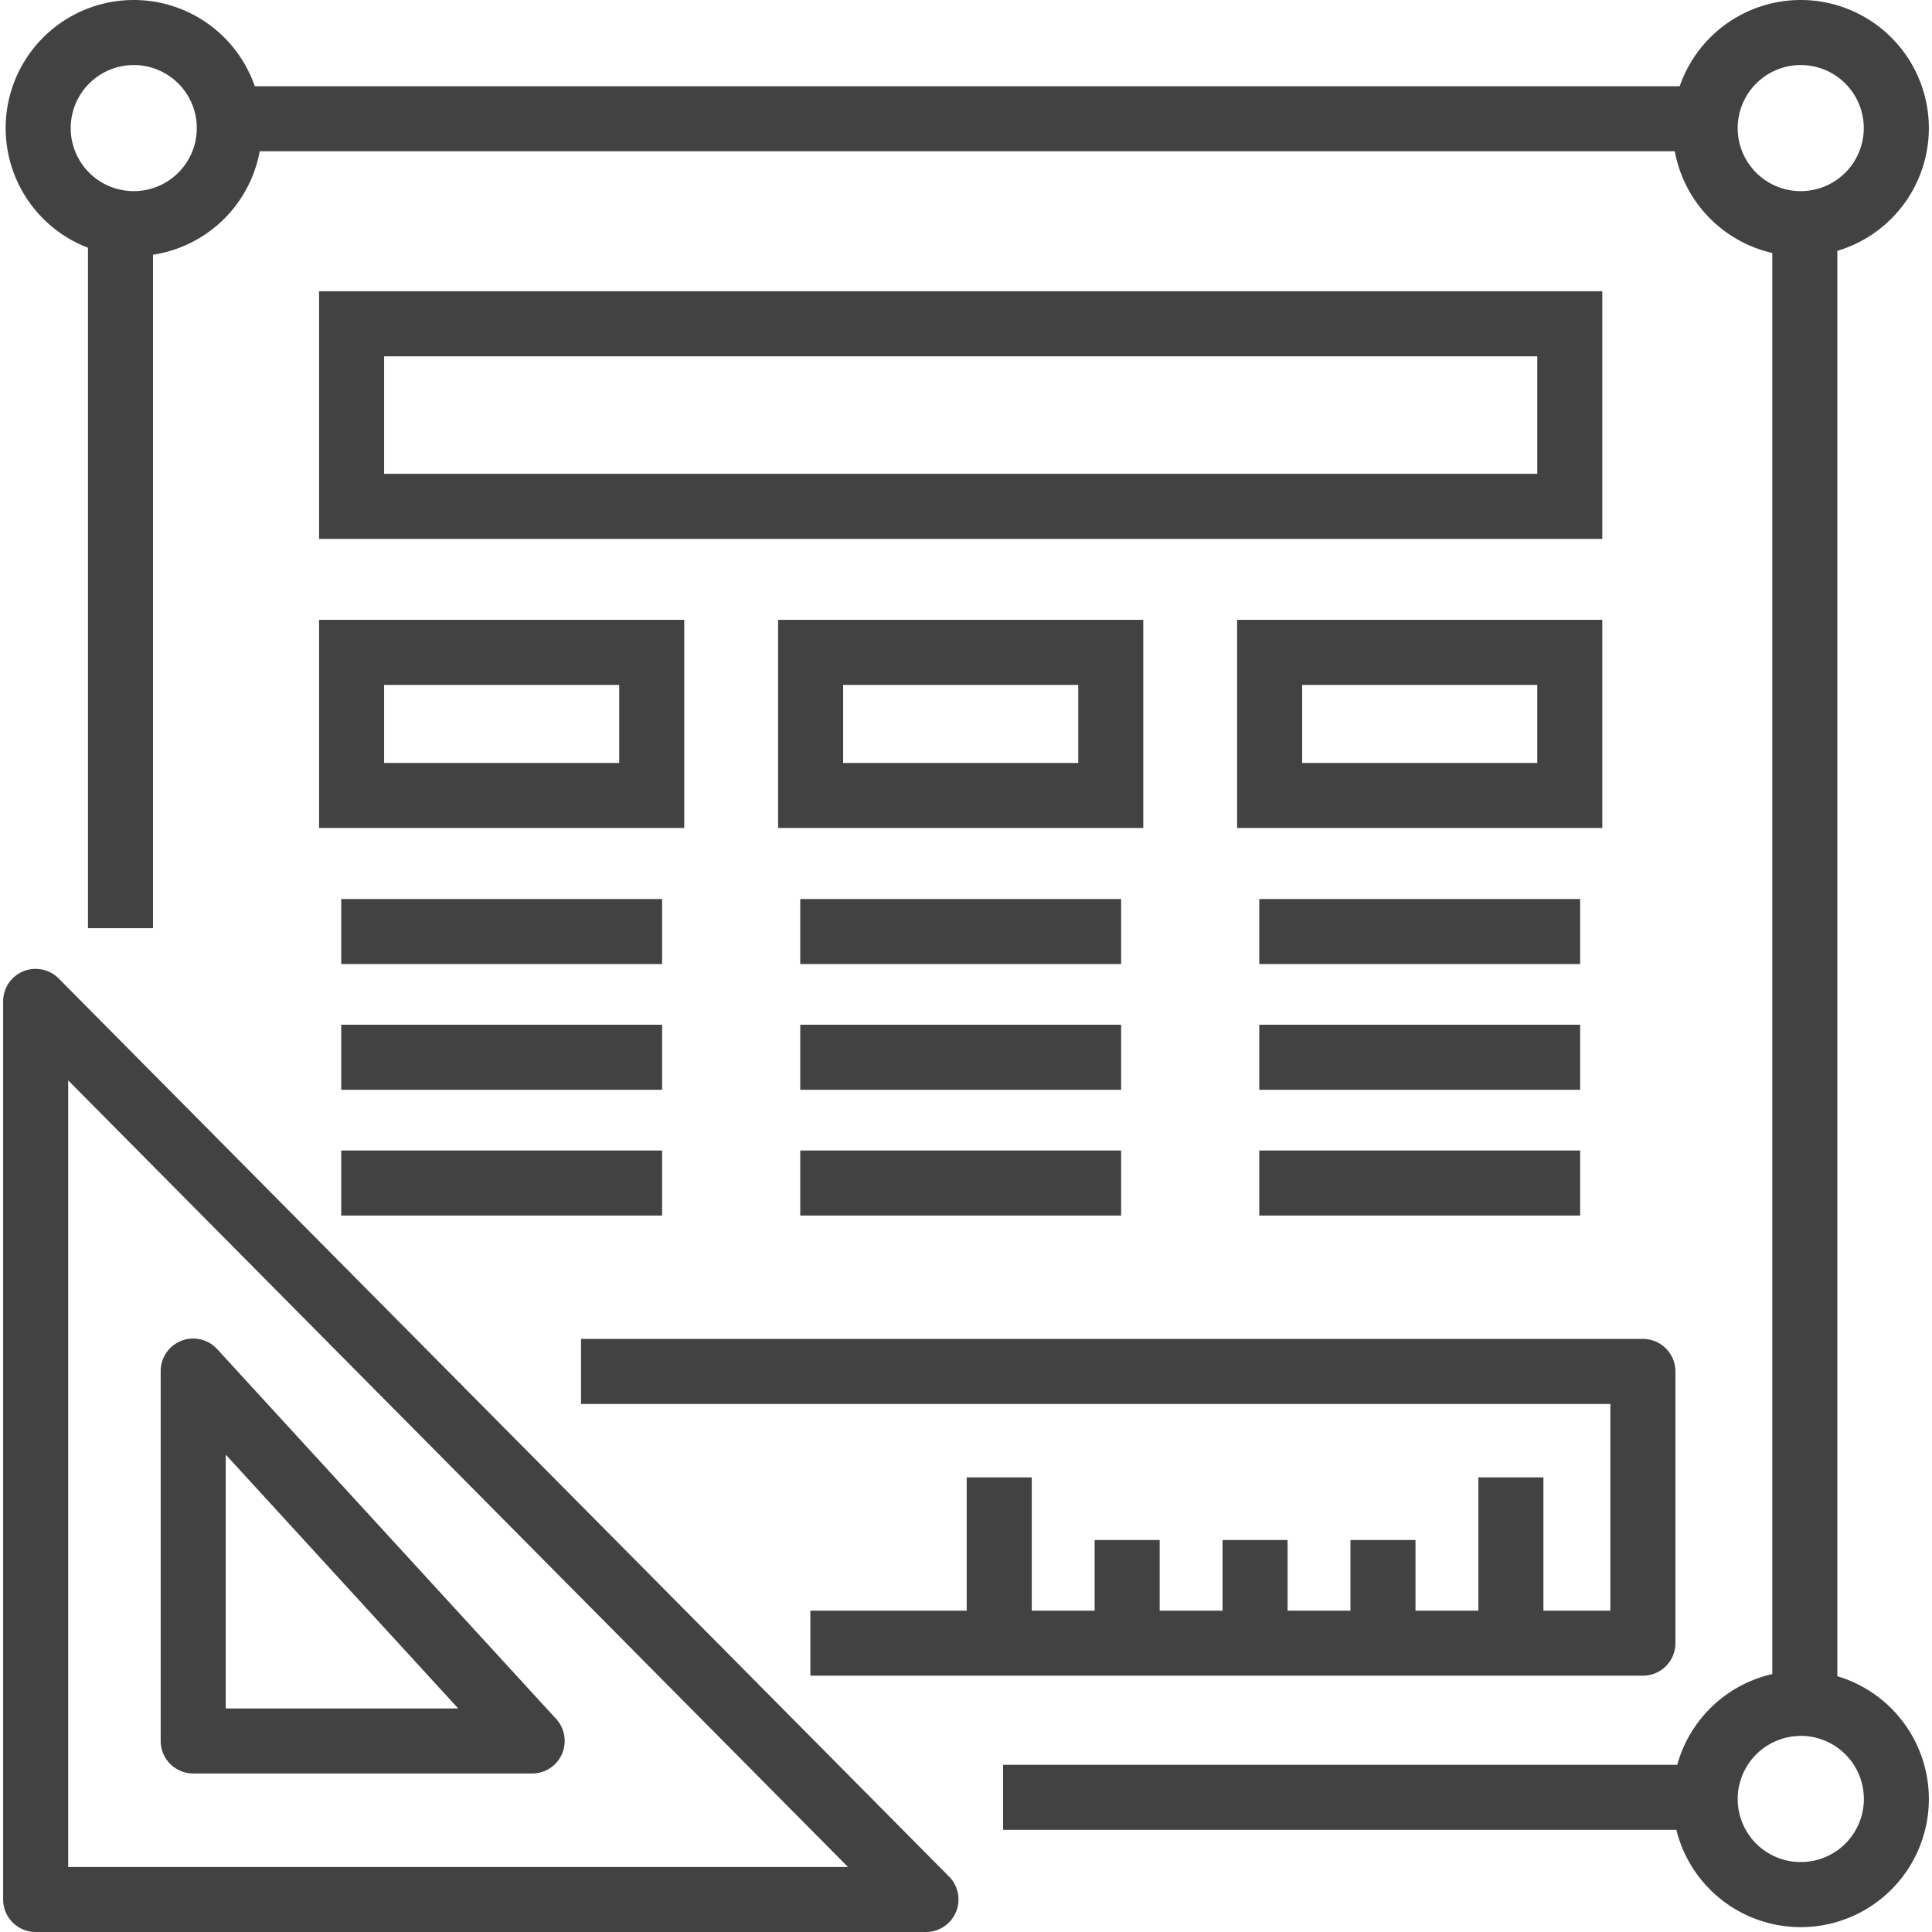
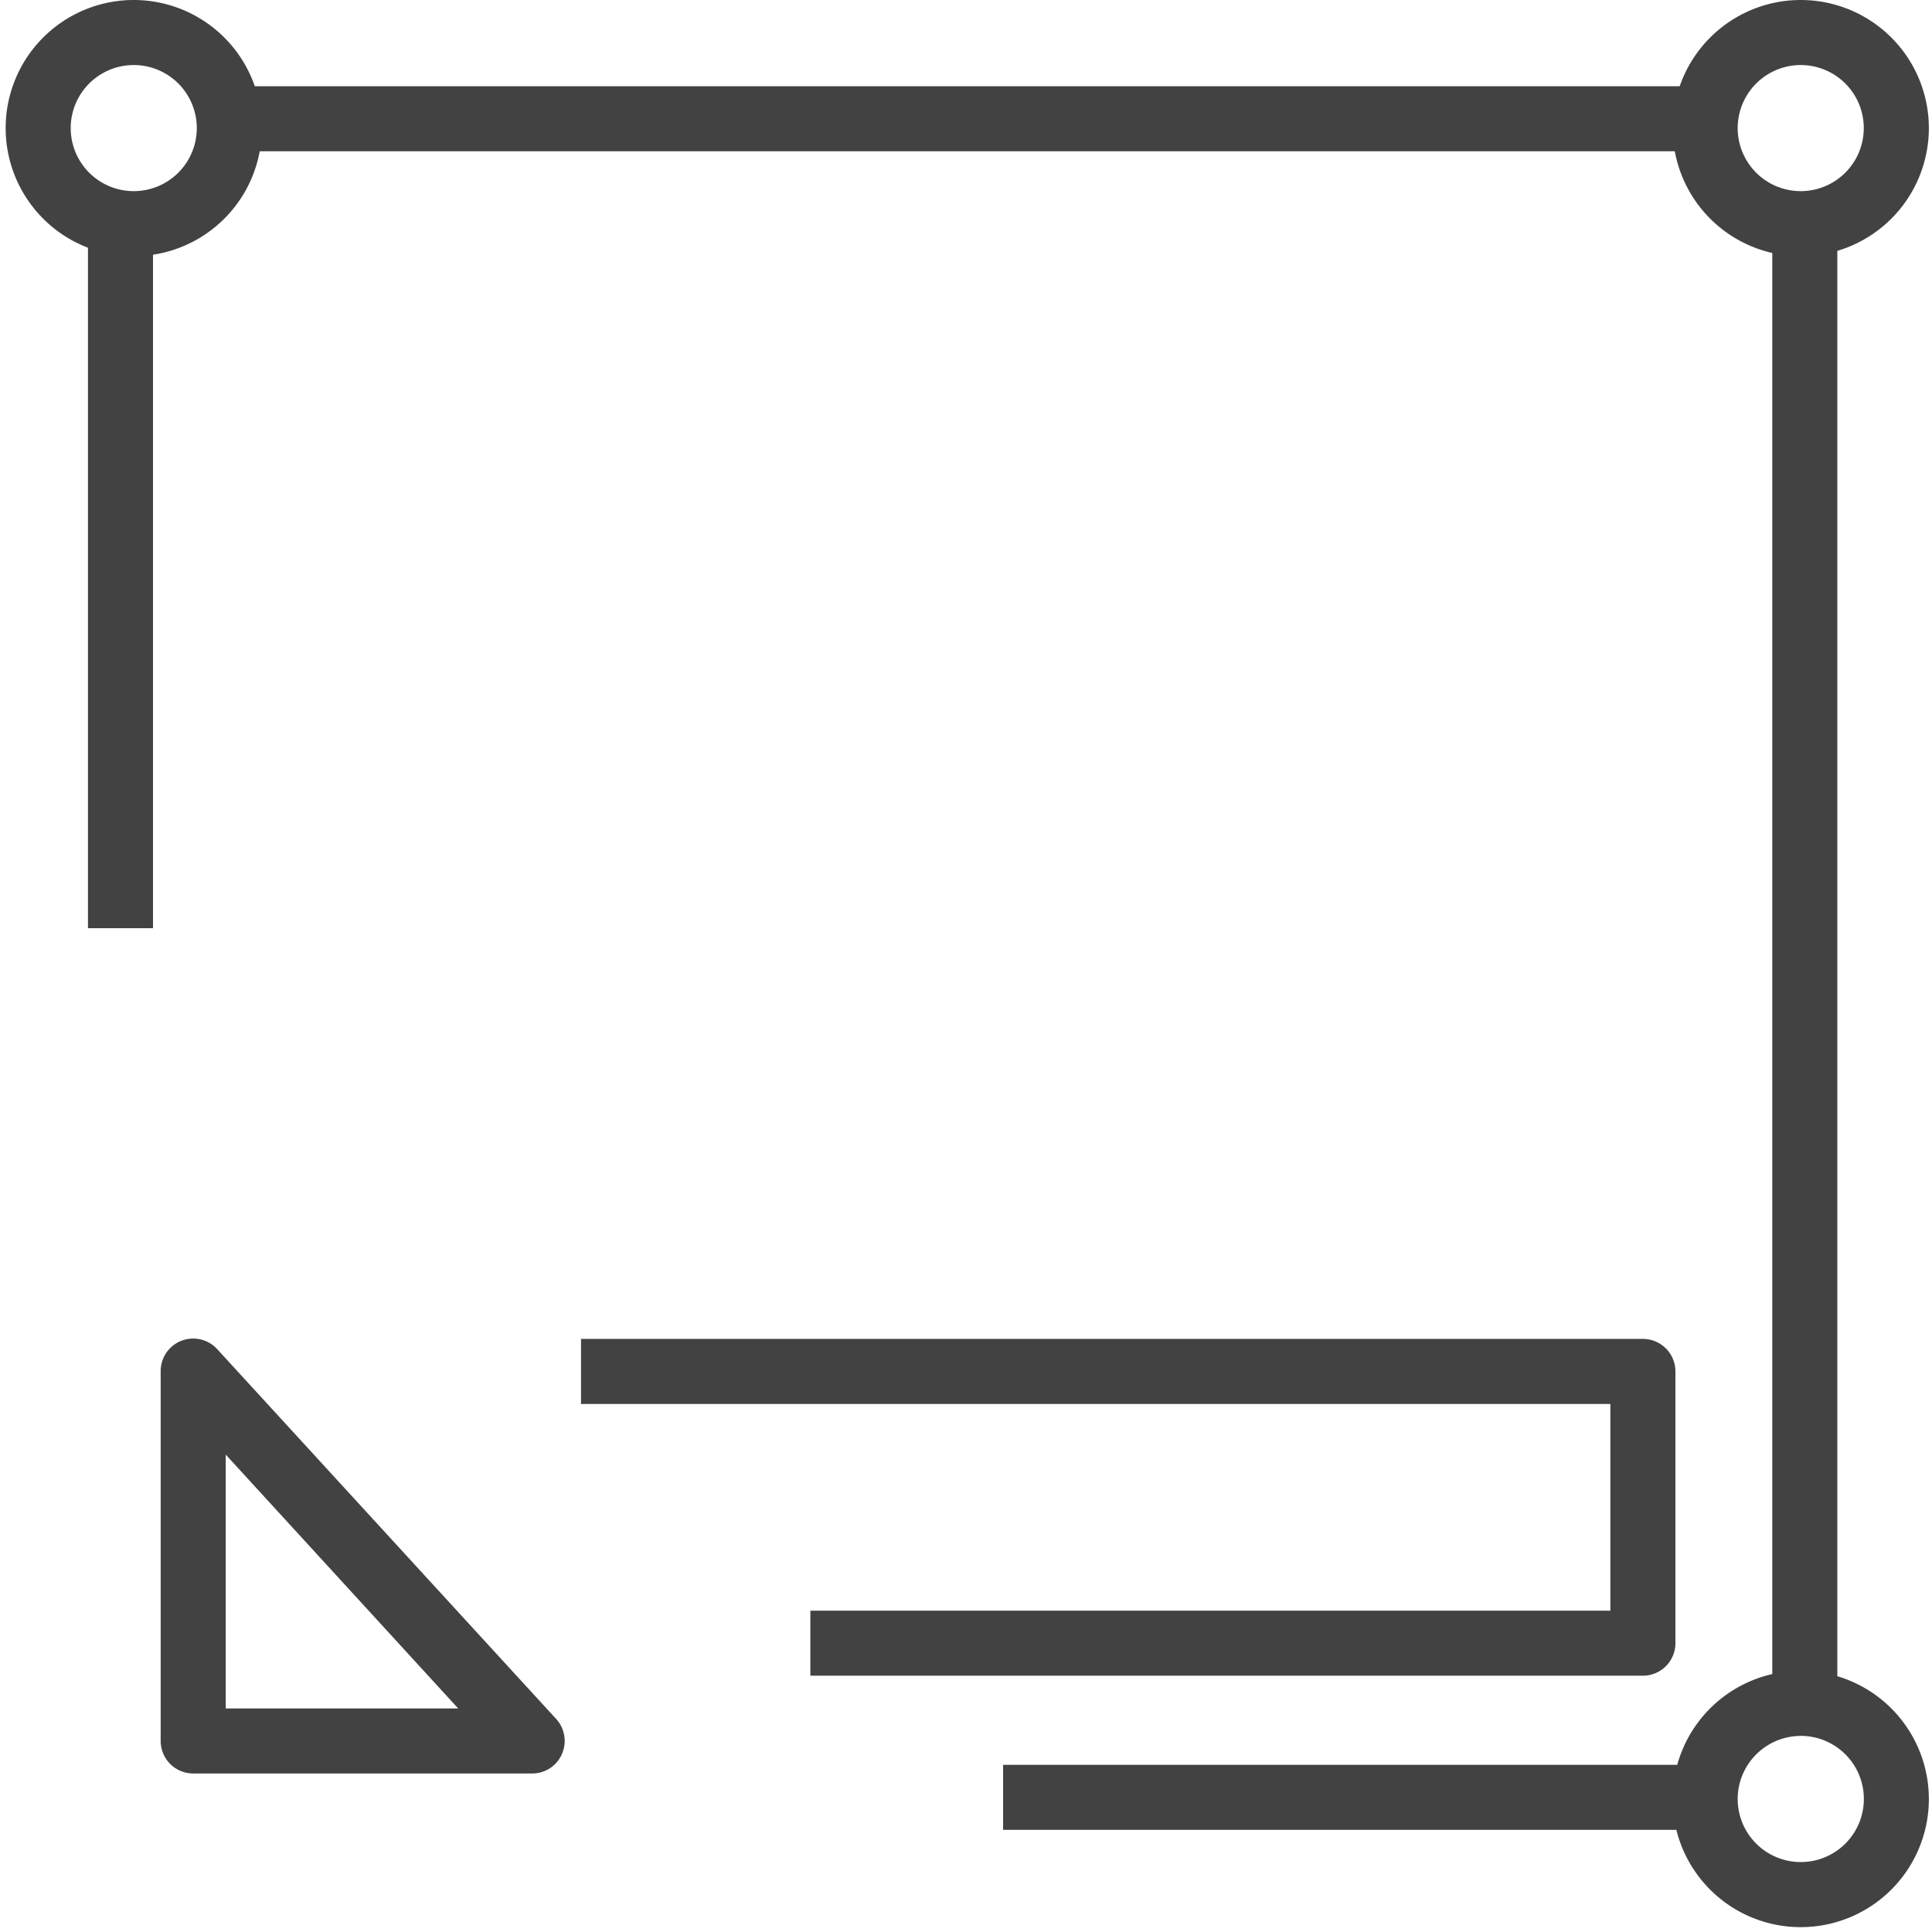
<svg xmlns="http://www.w3.org/2000/svg" t="1748857387274" class="icon" viewBox="0 0 1024 1024" version="1.1" p-id="45814" width="200" height="200">
  <path d="M70.889 34.473a33.416 33.416 0 1 1-33.416 33.416A33.439 33.439 0 0 1 70.889 34.473m0-34.473a67.89 67.89 0 1 0 67.89 67.89A67.913 67.913 0 0 0 70.889 0zM954.444 34.473a33.416 33.416 0 1 1-33.439 33.416A33.462 33.462 0 0 1 954.444 34.473m0-34.473a67.89 67.89 0 1 0 67.89 67.89A67.913 67.913 0 0 0 954.444 0zM954.444 920.051a33.439 33.439 0 1 1-33.439 33.462 33.485 33.485 0 0 1 33.439-33.439m0-34.473a67.913 67.913 0 1 0 67.89 67.913 67.913 67.913 0 0 0-67.89-67.913z" fill="#424242" p-id="45815" />
  <path d="M111.843 45.712h794.682v34.473H111.843zM939.345 121.163h34.473v782.41h-34.473zM46.62 120.152h34.473v371.808h-34.473zM531.661 935.38h373.853v34.473H531.661zM870.765 888.152h-441.26v-34.473h424.024v-109.557H307.952v-34.473h562.814a17.237 17.237 0 0 1 17.237 17.237v144.03a17.237 17.237 0 0 1-17.237 17.237z" fill="#424242" p-id="45816" />
-   <path d="M512.379 783.053h34.473v76.6h-34.473zM783.571 783.053h34.473v76.6h-34.473zM580.177 816.263h34.473v47.504h-34.473zM647.975 816.263h34.473v47.504h-34.473zM715.773 816.263h34.473v47.504h-34.473zM814.781 188.846v62.305H203.589V188.846H814.781m34.473-34.473H169.115v131.252H849.254V154.372zM328.199 363.006v41.368H203.589v-41.368h124.61m34.473-34.473H169.115v110.315h193.557v-110.315zM571.49 363.006v41.368h-124.61v-41.368h124.61m34.473-34.473h-193.557v110.315h193.557v-110.315zM814.781 363.006v41.368h-124.61v-41.368h124.61m34.473-34.473h-193.557v110.315h193.557v-110.315zM180.859 476.492h170.069v34.473h-170.069zM180.859 543.141h170.069v34.473h-170.069zM180.859 609.79h170.069v34.473h-170.069zM424.15 476.492h170.069v34.473h-170.069zM424.15 543.141h170.069v34.473h-170.069zM424.15 609.79h170.069v34.473h-170.069zM667.441 476.492h170.069v34.473h-170.069zM667.441 543.141h170.069v34.473h-170.069zM667.441 609.79h170.069v34.473h-170.069zM490.799 1024H18.903a17.237 17.237 0 0 1-17.237-17.237V530.777a17.214 17.214 0 0 1 29.463-12.135l471.896 475.987a17.237 17.237 0 0 1-12.227 29.371zM36.14 989.527h413.291L36.14 572.627z" fill="#424242" p-id="45817" />
  <path d="M282.05 939.977H102.398a17.237 17.237 0 0 1-17.237-17.237v-196.108a17.237 17.237 0 0 1 29.877-11.652l179.262 195.579a17.329 17.329 0 0 1-0.299 24.637A17.145 17.145 0 0 1 282.05 939.977z m-162.416-34.473h123.208l-123.208-134.538z" fill="#424242" p-id="45818" />
</svg>